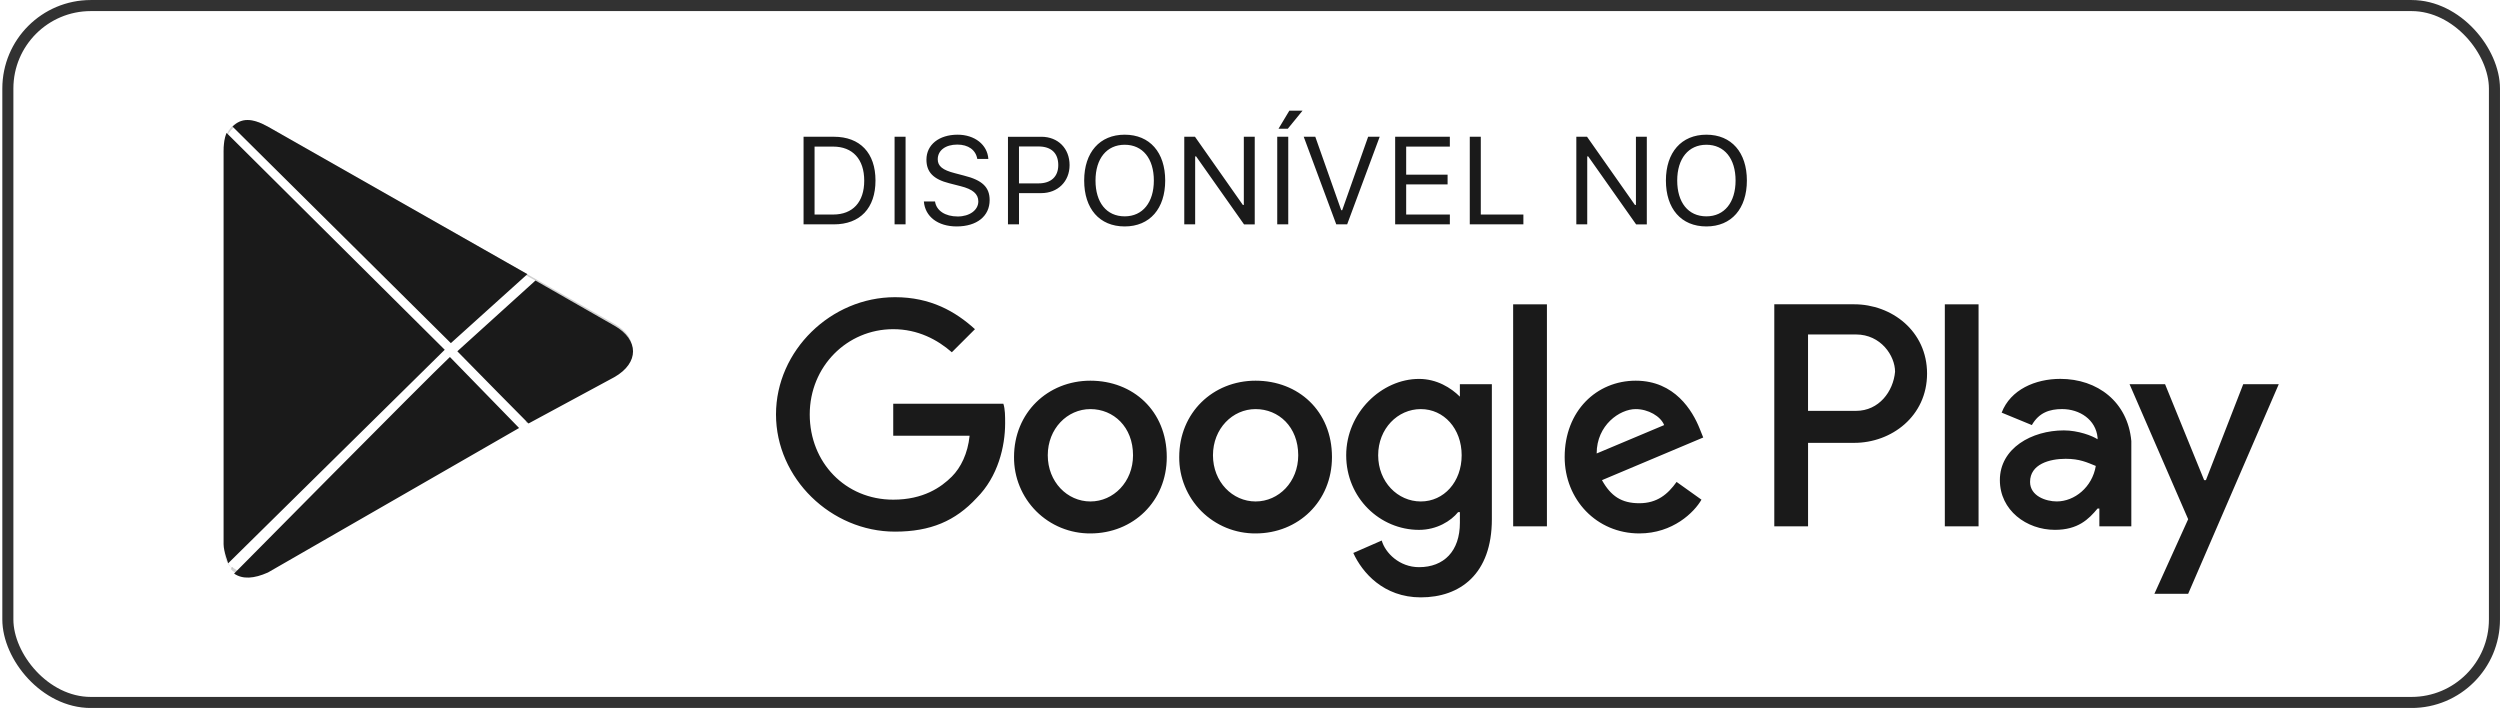
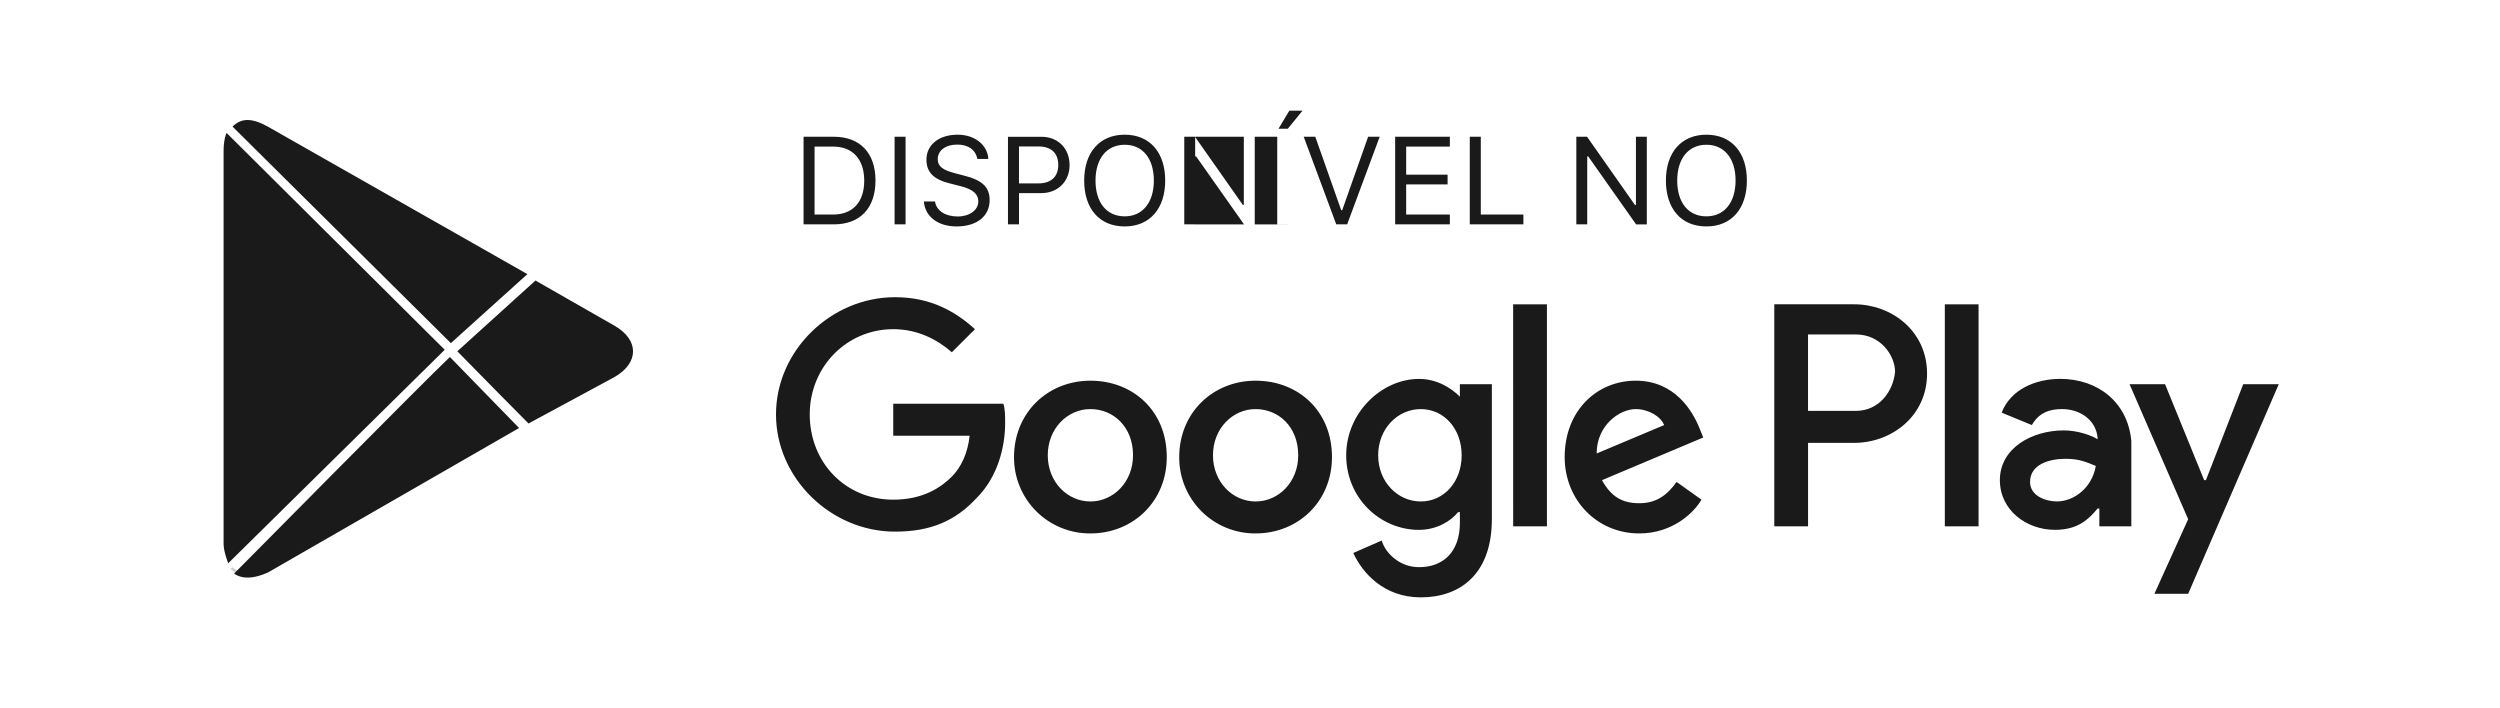
<svg xmlns="http://www.w3.org/2000/svg" width="113" height="32" viewBox="0 0 113 32" fill="none">
-   <rect x="0.355" y="0.251" width="112.394" height="31.5" rx="3.75" stroke="#323232" stroke-width="0.5" />
-   <path d="M36.321 6.181V10.141H37.69C38.876 10.141 39.572 9.409 39.572 8.16C39.572 6.913 38.873 6.181 37.69 6.181H36.321ZM36.818 6.626H37.656C38.541 6.626 39.063 7.196 39.063 8.166C39.063 9.132 38.547 9.697 37.657 9.697H36.818V6.625V6.626ZM40.932 10.142V6.181H40.435V10.141H40.932V10.142ZM41.759 9.107C41.812 9.791 42.395 10.235 43.241 10.235C44.153 10.235 44.732 9.771 44.732 9.044C44.732 8.462 44.4 8.143 43.573 7.937L43.156 7.827C42.605 7.687 42.386 7.509 42.386 7.199C42.386 6.798 42.738 6.535 43.269 6.535C43.767 6.535 44.104 6.777 44.173 7.183H44.673C44.632 6.543 44.057 6.088 43.285 6.088C42.442 6.088 41.875 6.543 41.875 7.216C41.875 7.779 42.188 8.102 42.909 8.284L43.42 8.415C43.971 8.553 44.22 8.766 44.22 9.104C44.22 9.497 43.825 9.785 43.288 9.785C42.722 9.785 42.323 9.521 42.263 9.107H41.759ZM45.56 6.181V10.141H46.059V8.729H47.062C47.811 8.729 48.345 8.204 48.345 7.463C48.345 6.709 47.823 6.182 47.068 6.182H45.56V6.181ZM46.059 6.62H46.938C47.515 6.62 47.834 6.919 47.834 7.463C47.834 7.987 47.504 8.289 46.938 8.289H46.058V6.62L46.059 6.62ZM50.836 6.088C49.708 6.088 49.005 6.886 49.005 8.16C49.005 9.428 49.691 10.235 50.836 10.235C51.975 10.235 52.667 9.425 52.667 8.16C52.667 6.889 51.97 6.088 50.836 6.088ZM50.836 6.543C51.652 6.543 52.154 7.169 52.154 8.16C52.154 9.143 51.654 9.779 50.836 9.779C50.006 9.779 49.517 9.143 49.517 8.16C49.517 7.169 50.023 6.543 50.836 6.543ZM54.021 10.142V7.07H54.065L56.23 10.142H56.714V6.181H56.221V9.264H56.178L54.013 6.181H53.529V10.141H54.021V10.142ZM58.229 10.142V6.181H57.731V10.141H58.229V10.142ZM58.209 5.818L58.876 5.001H58.279L57.789 5.818H58.209ZM60.891 10.142L62.362 6.181H61.84L60.667 9.502H60.623L59.451 6.181H58.928L60.399 10.141H60.891V10.142ZM65.534 9.697H63.559V8.336H65.431V7.896H63.559V6.626H65.533V6.181H63.061V10.141H65.533L65.534 9.697ZM68.857 9.697H66.932V6.181H66.434V10.141H68.857V9.697ZM71.743 10.142V7.07H71.787L73.952 10.142H74.436V6.181H73.944V9.264H73.9L71.734 6.181H71.25V10.141H71.742L71.743 10.142ZM77.129 6.088C76.001 6.088 75.299 6.886 75.299 8.16C75.299 9.428 75.984 10.235 77.129 10.235C78.268 10.235 78.959 9.425 78.959 8.16C78.959 6.889 78.262 6.088 77.129 6.088ZM77.129 6.543C77.944 6.543 78.448 7.169 78.448 8.16C78.448 9.143 77.947 9.779 77.129 9.779C76.299 9.779 75.81 9.143 75.81 8.16C75.81 7.169 76.316 6.543 77.129 6.543ZM56.753 17.207C54.826 17.207 53.301 18.652 53.301 20.659C53.297 21.113 53.384 21.563 53.557 21.984C53.729 22.404 53.983 22.786 54.304 23.108C54.626 23.429 55.008 23.683 55.428 23.855C55.849 24.027 56.299 24.114 56.753 24.111C58.68 24.111 60.205 22.665 60.205 20.659C60.205 18.572 58.68 17.207 56.753 17.207ZM56.753 22.666C55.709 22.666 54.826 21.783 54.826 20.578C54.826 19.375 55.709 18.491 56.753 18.491C57.797 18.491 58.68 19.294 58.68 20.578C58.68 21.783 57.798 22.666 56.753 22.666ZM49.286 17.207C47.359 17.207 45.834 18.652 45.834 20.659C45.831 21.113 45.917 21.563 46.09 21.984C46.262 22.404 46.516 22.786 46.837 23.108C47.159 23.429 47.541 23.683 47.961 23.855C48.382 24.027 48.832 24.114 49.286 24.111C51.213 24.111 52.738 22.665 52.738 20.659C52.738 18.572 51.213 17.207 49.286 17.207ZM49.286 22.666C48.242 22.666 47.359 21.783 47.359 20.578C47.359 19.375 48.242 18.491 49.286 18.491C50.33 18.491 51.213 19.294 51.213 20.578C51.213 21.783 50.33 22.666 49.286 22.666ZM40.374 18.25V19.696H43.826C43.746 20.497 43.426 21.14 43.023 21.542C42.542 22.023 41.739 22.585 40.374 22.585C38.206 22.585 36.6 20.9 36.6 18.732C36.6 16.564 38.286 14.879 40.374 14.879C41.497 14.879 42.381 15.36 43.023 15.922L44.068 14.879C43.184 14.075 42.06 13.433 40.454 13.433C37.564 13.433 35.075 15.842 35.075 18.732C35.075 21.622 37.564 24.03 40.454 24.03C42.06 24.03 43.184 23.548 44.147 22.506C45.111 21.542 45.432 20.177 45.432 19.133C45.432 18.812 45.432 18.491 45.352 18.25H40.374ZM76.825 19.374C76.505 18.572 75.702 17.207 73.935 17.207C72.169 17.207 70.723 18.572 70.723 20.659C70.723 22.585 72.169 24.111 74.096 24.111C75.621 24.111 76.585 23.148 76.906 22.585L75.782 21.783C75.381 22.345 74.899 22.746 74.096 22.746C73.293 22.746 72.811 22.425 72.409 21.703L76.986 19.775L76.825 19.374ZM72.169 20.497C72.169 19.213 73.212 18.491 73.935 18.491C74.497 18.491 75.059 18.812 75.22 19.214L72.169 20.497ZM68.395 23.79H69.921V13.755H68.394L68.395 23.79ZM65.987 17.929C65.585 17.528 64.942 17.127 64.14 17.127C62.454 17.127 60.848 18.652 60.848 20.578C60.848 22.505 62.373 23.95 64.14 23.95C64.942 23.95 65.585 23.549 65.906 23.148H65.987V23.629C65.987 24.913 65.264 25.636 64.14 25.636C63.256 25.636 62.614 24.994 62.454 24.432L61.169 24.994C61.57 25.877 62.534 27.001 64.22 27.001C65.987 27.001 67.432 25.957 67.432 23.468V17.367H65.986L65.987 17.929ZM64.22 22.666C63.176 22.666 62.293 21.783 62.293 20.578C62.293 19.375 63.176 18.491 64.22 18.491C65.264 18.491 66.067 19.374 66.067 20.578C66.067 21.783 65.264 22.666 64.22 22.666ZM83.811 13.754H80.198V23.789H81.724V20.017H83.811C85.497 20.017 87.103 18.812 87.103 16.885C87.103 14.959 85.497 13.754 83.811 13.754ZM83.891 18.571H81.723V15.118H83.891C85.015 15.118 85.657 16.081 85.657 16.804C85.577 17.688 84.935 18.571 83.891 18.571ZM93.125 17.125C92 17.125 90.876 17.607 90.475 18.651L91.84 19.213C92.16 18.651 92.642 18.49 93.205 18.49C94.008 18.49 94.73 18.972 94.81 19.774V19.855C94.57 19.694 93.927 19.454 93.285 19.454C91.84 19.454 90.394 20.256 90.394 21.701C90.394 23.066 91.599 23.949 92.883 23.949C93.927 23.949 94.409 23.468 94.81 22.986H94.891V23.789H96.336V19.936C96.176 18.169 94.81 17.125 93.125 17.125ZM92.964 22.665C92.482 22.665 91.759 22.424 91.759 21.782C91.759 20.979 92.642 20.738 93.365 20.738C94.008 20.738 94.328 20.899 94.73 21.06C94.57 22.023 93.767 22.665 92.964 22.665V22.665ZM101.394 17.366L99.708 21.702H99.627L97.861 17.366H96.256L98.905 23.468L97.379 26.839H98.905L103 17.366H101.394ZM87.906 23.789H89.431V13.755H87.906V23.79V23.789ZM10.106 24.593V6.851C10.106 6.611 10.126 6.392 10.175 6.202C10.194 6.132 10.215 6.068 10.241 6.008L20.102 15.809L10.315 25.46C10.315 25.46 10.106 24.93 10.106 24.593ZM24.203 12.68L27.77 14.718C28.894 15.36 28.894 16.404 27.77 17.046L23.889 19.142C23.889 19.142 21.332 16.562 20.671 15.878L24.203 12.68ZM10.582 25.927C10.968 26.192 11.478 26.158 12.111 25.877L23.463 19.346L20.336 16.136C19.246 17.164 10.581 25.926 10.581 25.926L10.582 25.927ZM23.838 12.391L12.115 5.728C11.393 5.326 10.913 5.322 10.511 5.722L20.379 15.51L23.838 12.391Z" fill="#1A1A1A" />
+   <path d="M36.321 6.181V10.141H37.69C38.876 10.141 39.572 9.409 39.572 8.16C39.572 6.913 38.873 6.181 37.69 6.181H36.321ZM36.818 6.626H37.656C38.541 6.626 39.063 7.196 39.063 8.166C39.063 9.132 38.547 9.697 37.657 9.697H36.818V6.625V6.626ZM40.932 10.142V6.181H40.435V10.141H40.932V10.142ZM41.759 9.107C41.812 9.791 42.395 10.235 43.241 10.235C44.153 10.235 44.732 9.771 44.732 9.044C44.732 8.462 44.4 8.143 43.573 7.937L43.156 7.827C42.605 7.687 42.386 7.509 42.386 7.199C42.386 6.798 42.738 6.535 43.269 6.535C43.767 6.535 44.104 6.777 44.173 7.183H44.673C44.632 6.543 44.057 6.088 43.285 6.088C42.442 6.088 41.875 6.543 41.875 7.216C41.875 7.779 42.188 8.102 42.909 8.284L43.42 8.415C43.971 8.553 44.22 8.766 44.22 9.104C44.22 9.497 43.825 9.785 43.288 9.785C42.722 9.785 42.323 9.521 42.263 9.107H41.759ZM45.56 6.181V10.141H46.059V8.729H47.062C47.811 8.729 48.345 8.204 48.345 7.463C48.345 6.709 47.823 6.182 47.068 6.182H45.56V6.181ZM46.059 6.62H46.938C47.515 6.62 47.834 6.919 47.834 7.463C47.834 7.987 47.504 8.289 46.938 8.289H46.058V6.62L46.059 6.62ZM50.836 6.088C49.708 6.088 49.005 6.886 49.005 8.16C49.005 9.428 49.691 10.235 50.836 10.235C51.975 10.235 52.667 9.425 52.667 8.16C52.667 6.889 51.97 6.088 50.836 6.088ZM50.836 6.543C51.652 6.543 52.154 7.169 52.154 8.16C52.154 9.143 51.654 9.779 50.836 9.779C50.006 9.779 49.517 9.143 49.517 8.16C49.517 7.169 50.023 6.543 50.836 6.543ZM54.021 10.142V7.07H54.065L56.23 10.142H56.714V6.181H56.221V9.264H56.178L54.013 6.181H53.529V10.141H54.021V10.142ZV6.181H57.731V10.141H58.229V10.142ZM58.209 5.818L58.876 5.001H58.279L57.789 5.818H58.209ZM60.891 10.142L62.362 6.181H61.84L60.667 9.502H60.623L59.451 6.181H58.928L60.399 10.141H60.891V10.142ZM65.534 9.697H63.559V8.336H65.431V7.896H63.559V6.626H65.533V6.181H63.061V10.141H65.533L65.534 9.697ZM68.857 9.697H66.932V6.181H66.434V10.141H68.857V9.697ZM71.743 10.142V7.07H71.787L73.952 10.142H74.436V6.181H73.944V9.264H73.9L71.734 6.181H71.25V10.141H71.742L71.743 10.142ZM77.129 6.088C76.001 6.088 75.299 6.886 75.299 8.16C75.299 9.428 75.984 10.235 77.129 10.235C78.268 10.235 78.959 9.425 78.959 8.16C78.959 6.889 78.262 6.088 77.129 6.088ZM77.129 6.543C77.944 6.543 78.448 7.169 78.448 8.16C78.448 9.143 77.947 9.779 77.129 9.779C76.299 9.779 75.81 9.143 75.81 8.16C75.81 7.169 76.316 6.543 77.129 6.543ZM56.753 17.207C54.826 17.207 53.301 18.652 53.301 20.659C53.297 21.113 53.384 21.563 53.557 21.984C53.729 22.404 53.983 22.786 54.304 23.108C54.626 23.429 55.008 23.683 55.428 23.855C55.849 24.027 56.299 24.114 56.753 24.111C58.68 24.111 60.205 22.665 60.205 20.659C60.205 18.572 58.68 17.207 56.753 17.207ZM56.753 22.666C55.709 22.666 54.826 21.783 54.826 20.578C54.826 19.375 55.709 18.491 56.753 18.491C57.797 18.491 58.68 19.294 58.68 20.578C58.68 21.783 57.798 22.666 56.753 22.666ZM49.286 17.207C47.359 17.207 45.834 18.652 45.834 20.659C45.831 21.113 45.917 21.563 46.09 21.984C46.262 22.404 46.516 22.786 46.837 23.108C47.159 23.429 47.541 23.683 47.961 23.855C48.382 24.027 48.832 24.114 49.286 24.111C51.213 24.111 52.738 22.665 52.738 20.659C52.738 18.572 51.213 17.207 49.286 17.207ZM49.286 22.666C48.242 22.666 47.359 21.783 47.359 20.578C47.359 19.375 48.242 18.491 49.286 18.491C50.33 18.491 51.213 19.294 51.213 20.578C51.213 21.783 50.33 22.666 49.286 22.666ZM40.374 18.25V19.696H43.826C43.746 20.497 43.426 21.14 43.023 21.542C42.542 22.023 41.739 22.585 40.374 22.585C38.206 22.585 36.6 20.9 36.6 18.732C36.6 16.564 38.286 14.879 40.374 14.879C41.497 14.879 42.381 15.36 43.023 15.922L44.068 14.879C43.184 14.075 42.06 13.433 40.454 13.433C37.564 13.433 35.075 15.842 35.075 18.732C35.075 21.622 37.564 24.03 40.454 24.03C42.06 24.03 43.184 23.548 44.147 22.506C45.111 21.542 45.432 20.177 45.432 19.133C45.432 18.812 45.432 18.491 45.352 18.25H40.374ZM76.825 19.374C76.505 18.572 75.702 17.207 73.935 17.207C72.169 17.207 70.723 18.572 70.723 20.659C70.723 22.585 72.169 24.111 74.096 24.111C75.621 24.111 76.585 23.148 76.906 22.585L75.782 21.783C75.381 22.345 74.899 22.746 74.096 22.746C73.293 22.746 72.811 22.425 72.409 21.703L76.986 19.775L76.825 19.374ZM72.169 20.497C72.169 19.213 73.212 18.491 73.935 18.491C74.497 18.491 75.059 18.812 75.22 19.214L72.169 20.497ZM68.395 23.79H69.921V13.755H68.394L68.395 23.79ZM65.987 17.929C65.585 17.528 64.942 17.127 64.14 17.127C62.454 17.127 60.848 18.652 60.848 20.578C60.848 22.505 62.373 23.95 64.14 23.95C64.942 23.95 65.585 23.549 65.906 23.148H65.987V23.629C65.987 24.913 65.264 25.636 64.14 25.636C63.256 25.636 62.614 24.994 62.454 24.432L61.169 24.994C61.57 25.877 62.534 27.001 64.22 27.001C65.987 27.001 67.432 25.957 67.432 23.468V17.367H65.986L65.987 17.929ZM64.22 22.666C63.176 22.666 62.293 21.783 62.293 20.578C62.293 19.375 63.176 18.491 64.22 18.491C65.264 18.491 66.067 19.374 66.067 20.578C66.067 21.783 65.264 22.666 64.22 22.666ZM83.811 13.754H80.198V23.789H81.724V20.017H83.811C85.497 20.017 87.103 18.812 87.103 16.885C87.103 14.959 85.497 13.754 83.811 13.754ZM83.891 18.571H81.723V15.118H83.891C85.015 15.118 85.657 16.081 85.657 16.804C85.577 17.688 84.935 18.571 83.891 18.571ZM93.125 17.125C92 17.125 90.876 17.607 90.475 18.651L91.84 19.213C92.16 18.651 92.642 18.49 93.205 18.49C94.008 18.49 94.73 18.972 94.81 19.774V19.855C94.57 19.694 93.927 19.454 93.285 19.454C91.84 19.454 90.394 20.256 90.394 21.701C90.394 23.066 91.599 23.949 92.883 23.949C93.927 23.949 94.409 23.468 94.81 22.986H94.891V23.789H96.336V19.936C96.176 18.169 94.81 17.125 93.125 17.125ZM92.964 22.665C92.482 22.665 91.759 22.424 91.759 21.782C91.759 20.979 92.642 20.738 93.365 20.738C94.008 20.738 94.328 20.899 94.73 21.06C94.57 22.023 93.767 22.665 92.964 22.665V22.665ZM101.394 17.366L99.708 21.702H99.627L97.861 17.366H96.256L98.905 23.468L97.379 26.839H98.905L103 17.366H101.394ZM87.906 23.789H89.431V13.755H87.906V23.79V23.789ZM10.106 24.593V6.851C10.106 6.611 10.126 6.392 10.175 6.202C10.194 6.132 10.215 6.068 10.241 6.008L20.102 15.809L10.315 25.46C10.315 25.46 10.106 24.93 10.106 24.593ZM24.203 12.68L27.77 14.718C28.894 15.36 28.894 16.404 27.77 17.046L23.889 19.142C23.889 19.142 21.332 16.562 20.671 15.878L24.203 12.68ZM10.582 25.927C10.968 26.192 11.478 26.158 12.111 25.877L23.463 19.346L20.336 16.136C19.246 17.164 10.581 25.926 10.581 25.926L10.582 25.927ZM23.838 12.391L12.115 5.728C11.393 5.326 10.913 5.322 10.511 5.722L20.379 15.51L23.838 12.391Z" fill="#1A1A1A" />
  <path opacity="0.2" d="M23.753 19.053L12.111 25.636C11.469 26.037 10.907 25.957 10.505 25.636L10.425 25.716L10.505 25.797C10.907 26.117 11.469 26.198 12.111 25.797L23.753 19.053Z" fill="#1A1A1A" />
-   <path opacity="0.2" d="M10.427 25.636C10.187 25.394 10.106 24.994 10.106 24.512V24.592C10.106 25.074 10.267 25.475 10.507 25.716V25.636H10.427ZM27.77 16.805L23.755 19.052L23.836 19.133L27.77 16.886C28.332 16.564 28.573 16.163 28.573 15.761C28.573 16.162 28.252 16.484 27.77 16.805Z" fill="#1A1A1A" />
-   <path opacity="0.2" d="M12.113 5.806L27.77 14.717C28.252 15.04 28.573 15.36 28.573 15.762C28.573 15.36 28.332 14.959 27.77 14.638L12.113 5.725C10.99 5.084 10.106 5.566 10.106 6.85V6.931C10.106 5.726 10.99 5.164 12.113 5.806Z" fill="#1A1A1A" />
</svg>